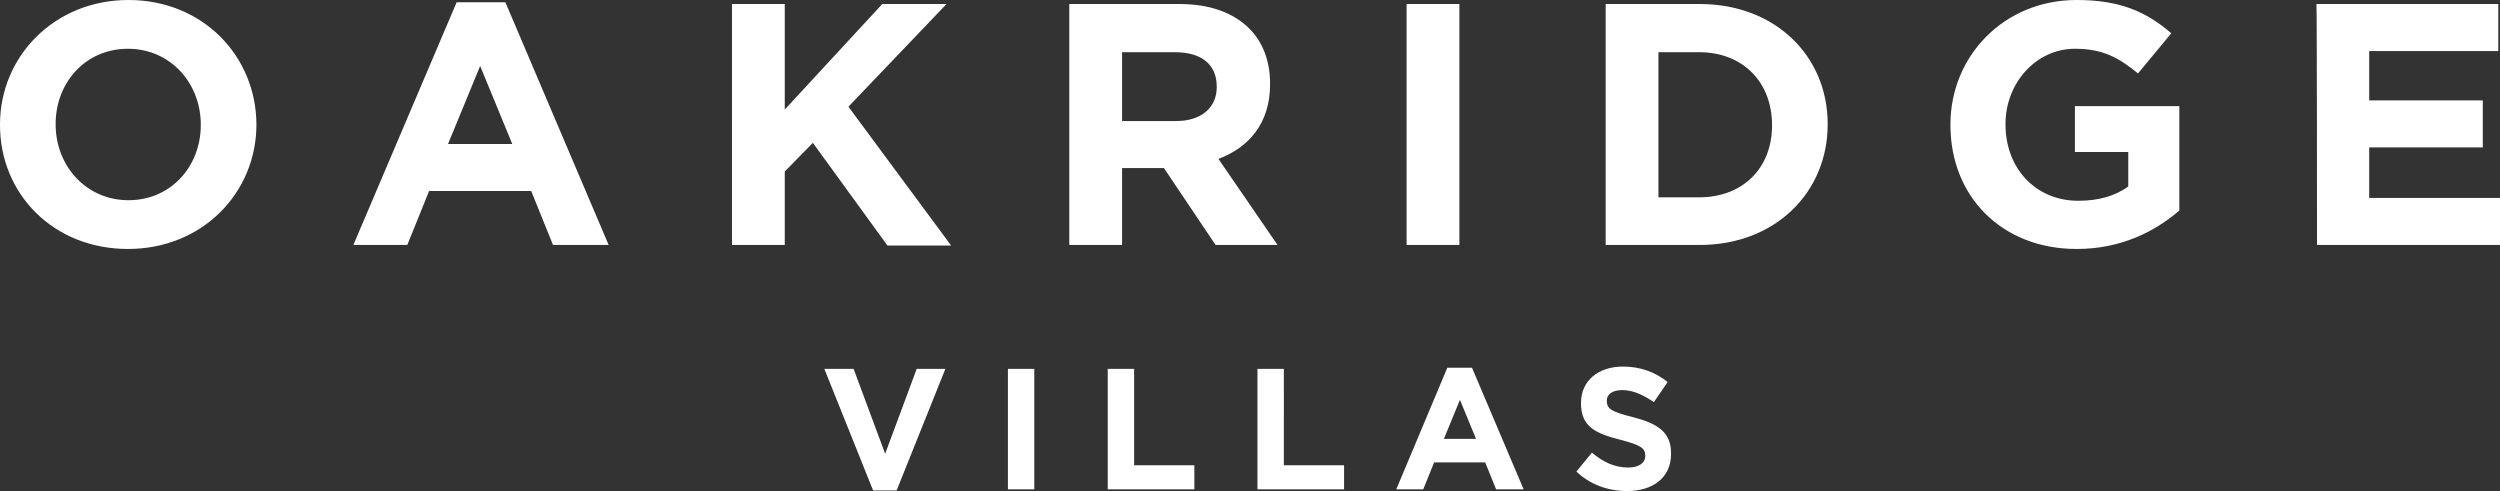
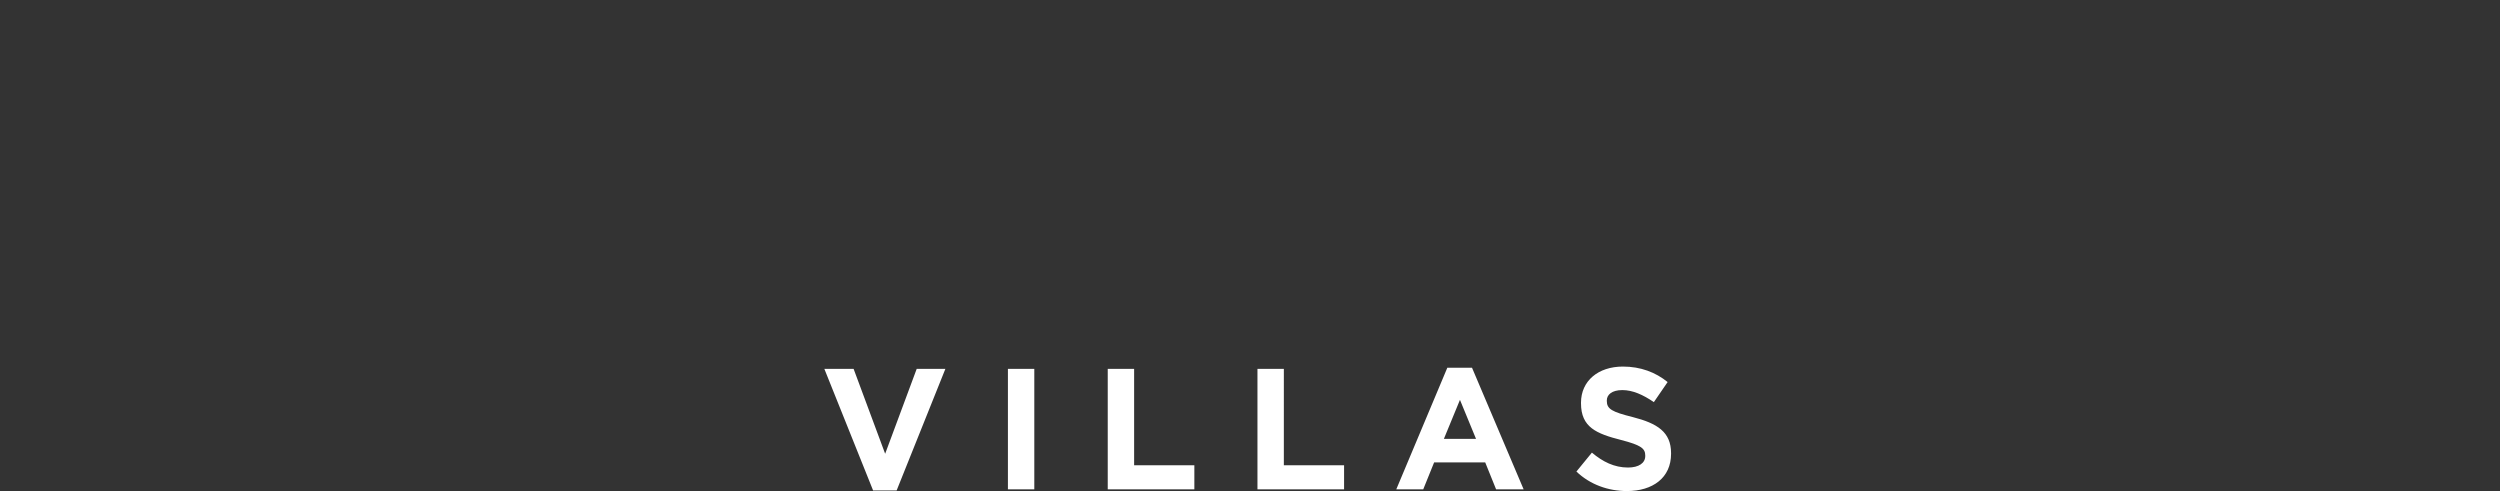
<svg xmlns="http://www.w3.org/2000/svg" xml:space="preserve" style="enable-background:new 0 0 435.8 85.6;" viewBox="0 0 435.8 85.6" y="0px" x="0px" id="Layer_1" version="1.1">
  <rect x="0" y="0" width="435.8" height="85.6" fill="#333333" stroke="none" />
  <style type="text/css">
	.st0{fill:#FFFFFF;}
</style>
-   <path d="M403.9,42.7h32v-8.2H413v-8.8h19.8v-8.2H413V8.9h22.5V0.7h-31.7C403.9,0.7,403.9,42.7,403.9,42.7z M362,43.4  c7.7,0,13.6-3,17.9-6.7V18.5h-18.2v8h9.3v6c-2.3,1.7-5.3,2.5-8.7,2.5c-7.4,0-12.7-5.6-12.7-13.3v-0.1c0-7.1,5.3-13.1,12.1-13.1  c4.9,0,7.7,1.6,11,4.3l5.8-7C374.1,2,369.5,0,362,0c-12.7,0-22,9.8-22,21.7v0.1C340,34.3,349,43.4,362,43.4 M289.1,34.4V9.1h7.1  c7.6,0,12.7,5.2,12.7,12.7v0.1c0,7.4-5.1,12.5-12.7,12.5H289.1z M279.9,42.7h16.4c13.2,0,22.3-9.2,22.3-21v-0.1  c0-11.8-9.1-20.9-22.3-20.9h-16.4L279.9,42.7L279.9,42.7z M245.2,42.7h9.2v-42h-9.2V42.7L245.2,42.7z M195.6,21.1V9.1h9.2  c4.5,0,7.3,2,7.3,6v0.1c0,3.5-2.6,5.9-7.1,5.9L195.6,21.1L195.6,21.1z M186.4,42.7h9.2V29.3h7.3l9,13.4h10.8l-10.3-15  c5.3-2,9-6.2,9-13v-0.1c0-4-1.3-7.3-3.6-9.6c-2.8-2.8-6.9-4.3-12.2-4.3h-19.2L186.4,42.7L186.4,42.7z M127.6,42.7h9.2V29.9l4.9-5  l13,17.9h11.1l-17.9-24.2L165,0.7h-11.2l-17,18.4V0.7h-9.2L127.6,42.7L127.6,42.7z M78.1,25.1l5.6-13.6l5.6,13.6H78.1L78.1,25.1z   M61.6,42.7H71l3.8-9.4h17.8l3.8,9.4h9.7l-18-42.3h-8.5L61.6,42.7L61.6,42.7z M22.4,34.9c-7.4,0-12.7-6-12.7-13.2v-0.1  c0-7.2,5.2-13.1,12.6-13.1S35,14.5,35,21.7v0.1C35,29,29.8,34.9,22.4,34.9 M22.3,43.4c13,0,22.4-9.8,22.4-21.7v-0.1  C44.6,9.7,35.3,0,22.4,0S0,9.8,0,21.7v0.1C0,33.8,9.3,43.4,22.3,43.4" class="st0" />
  <path d="M283.6,85.6c4.5,0,7.7-2.3,7.7-6.5v-0.1c0-3.7-2.4-5.2-6.7-6.3c-3.6-0.9-4.5-1.4-4.5-2.8v-0.1  c0-1,0.9-1.8,2.7-1.8s3.6,0.8,5.5,2.1l2.4-3.5c-2.1-1.7-4.7-2.7-7.8-2.7c-4.3,0-7.3,2.5-7.3,6.3v0.1c0,4.2,2.7,5.3,7,6.4  c3.5,0.9,4.2,1.5,4.2,2.7v0.1c0,1.2-1.1,2-3,2c-2.4,0-4.4-1-6.3-2.6l-2.7,3.3C277.2,84.5,280.4,85.6,283.6,85.6 M251.7,76.5l2.8-6.8  l2.8,6.8H251.7L251.7,76.5z M243.4,85.3h4.7l1.9-4.7h8.9l1.9,4.7h4.8l-9-21.2h-4.3L243.4,85.3z M219.2,85.3h15.1v-4.2h-10.5V64.3  h-4.6V85.3z M193.1,85.3h15.1v-4.2h-10.5V64.3h-4.6V85.3z M175.7,85.3h4.6v-21h-4.6V85.3z M152.2,85.5h4.1l8.5-21.2h-5l-5.5,14.8  l-5.5-14.8h-5.1L152.2,85.5L152.2,85.5z" class="st0" />
</svg>